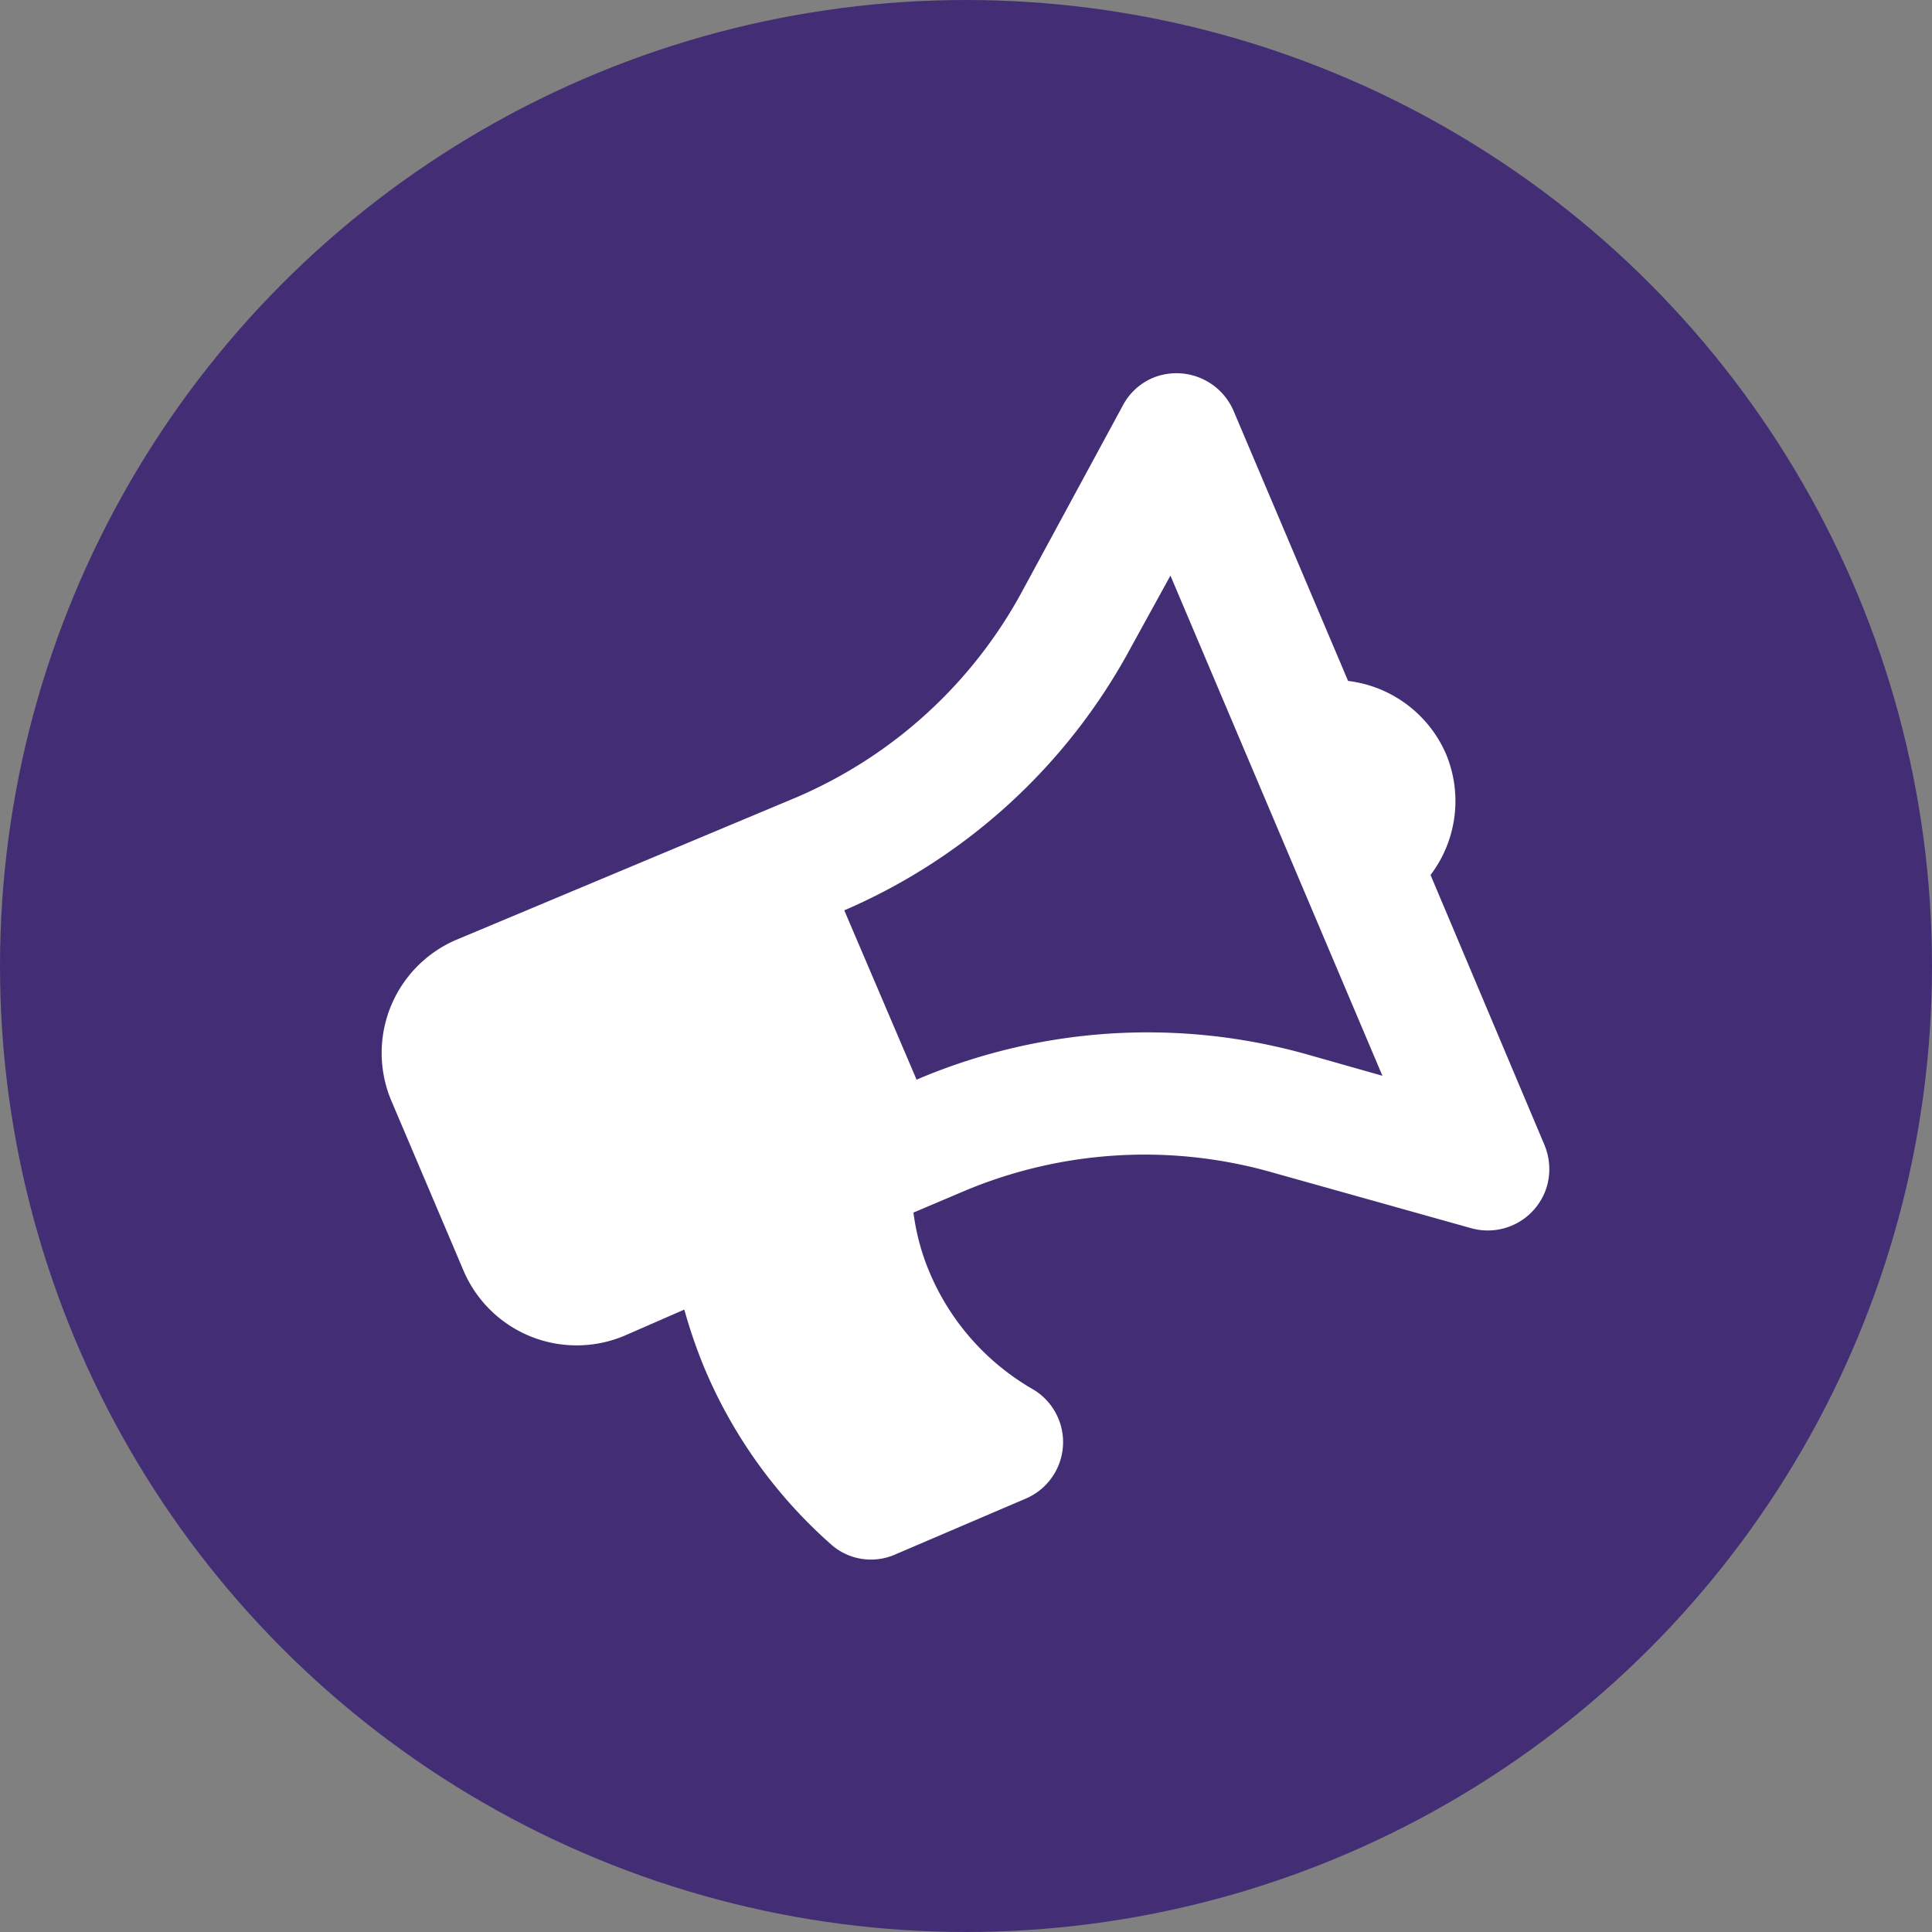
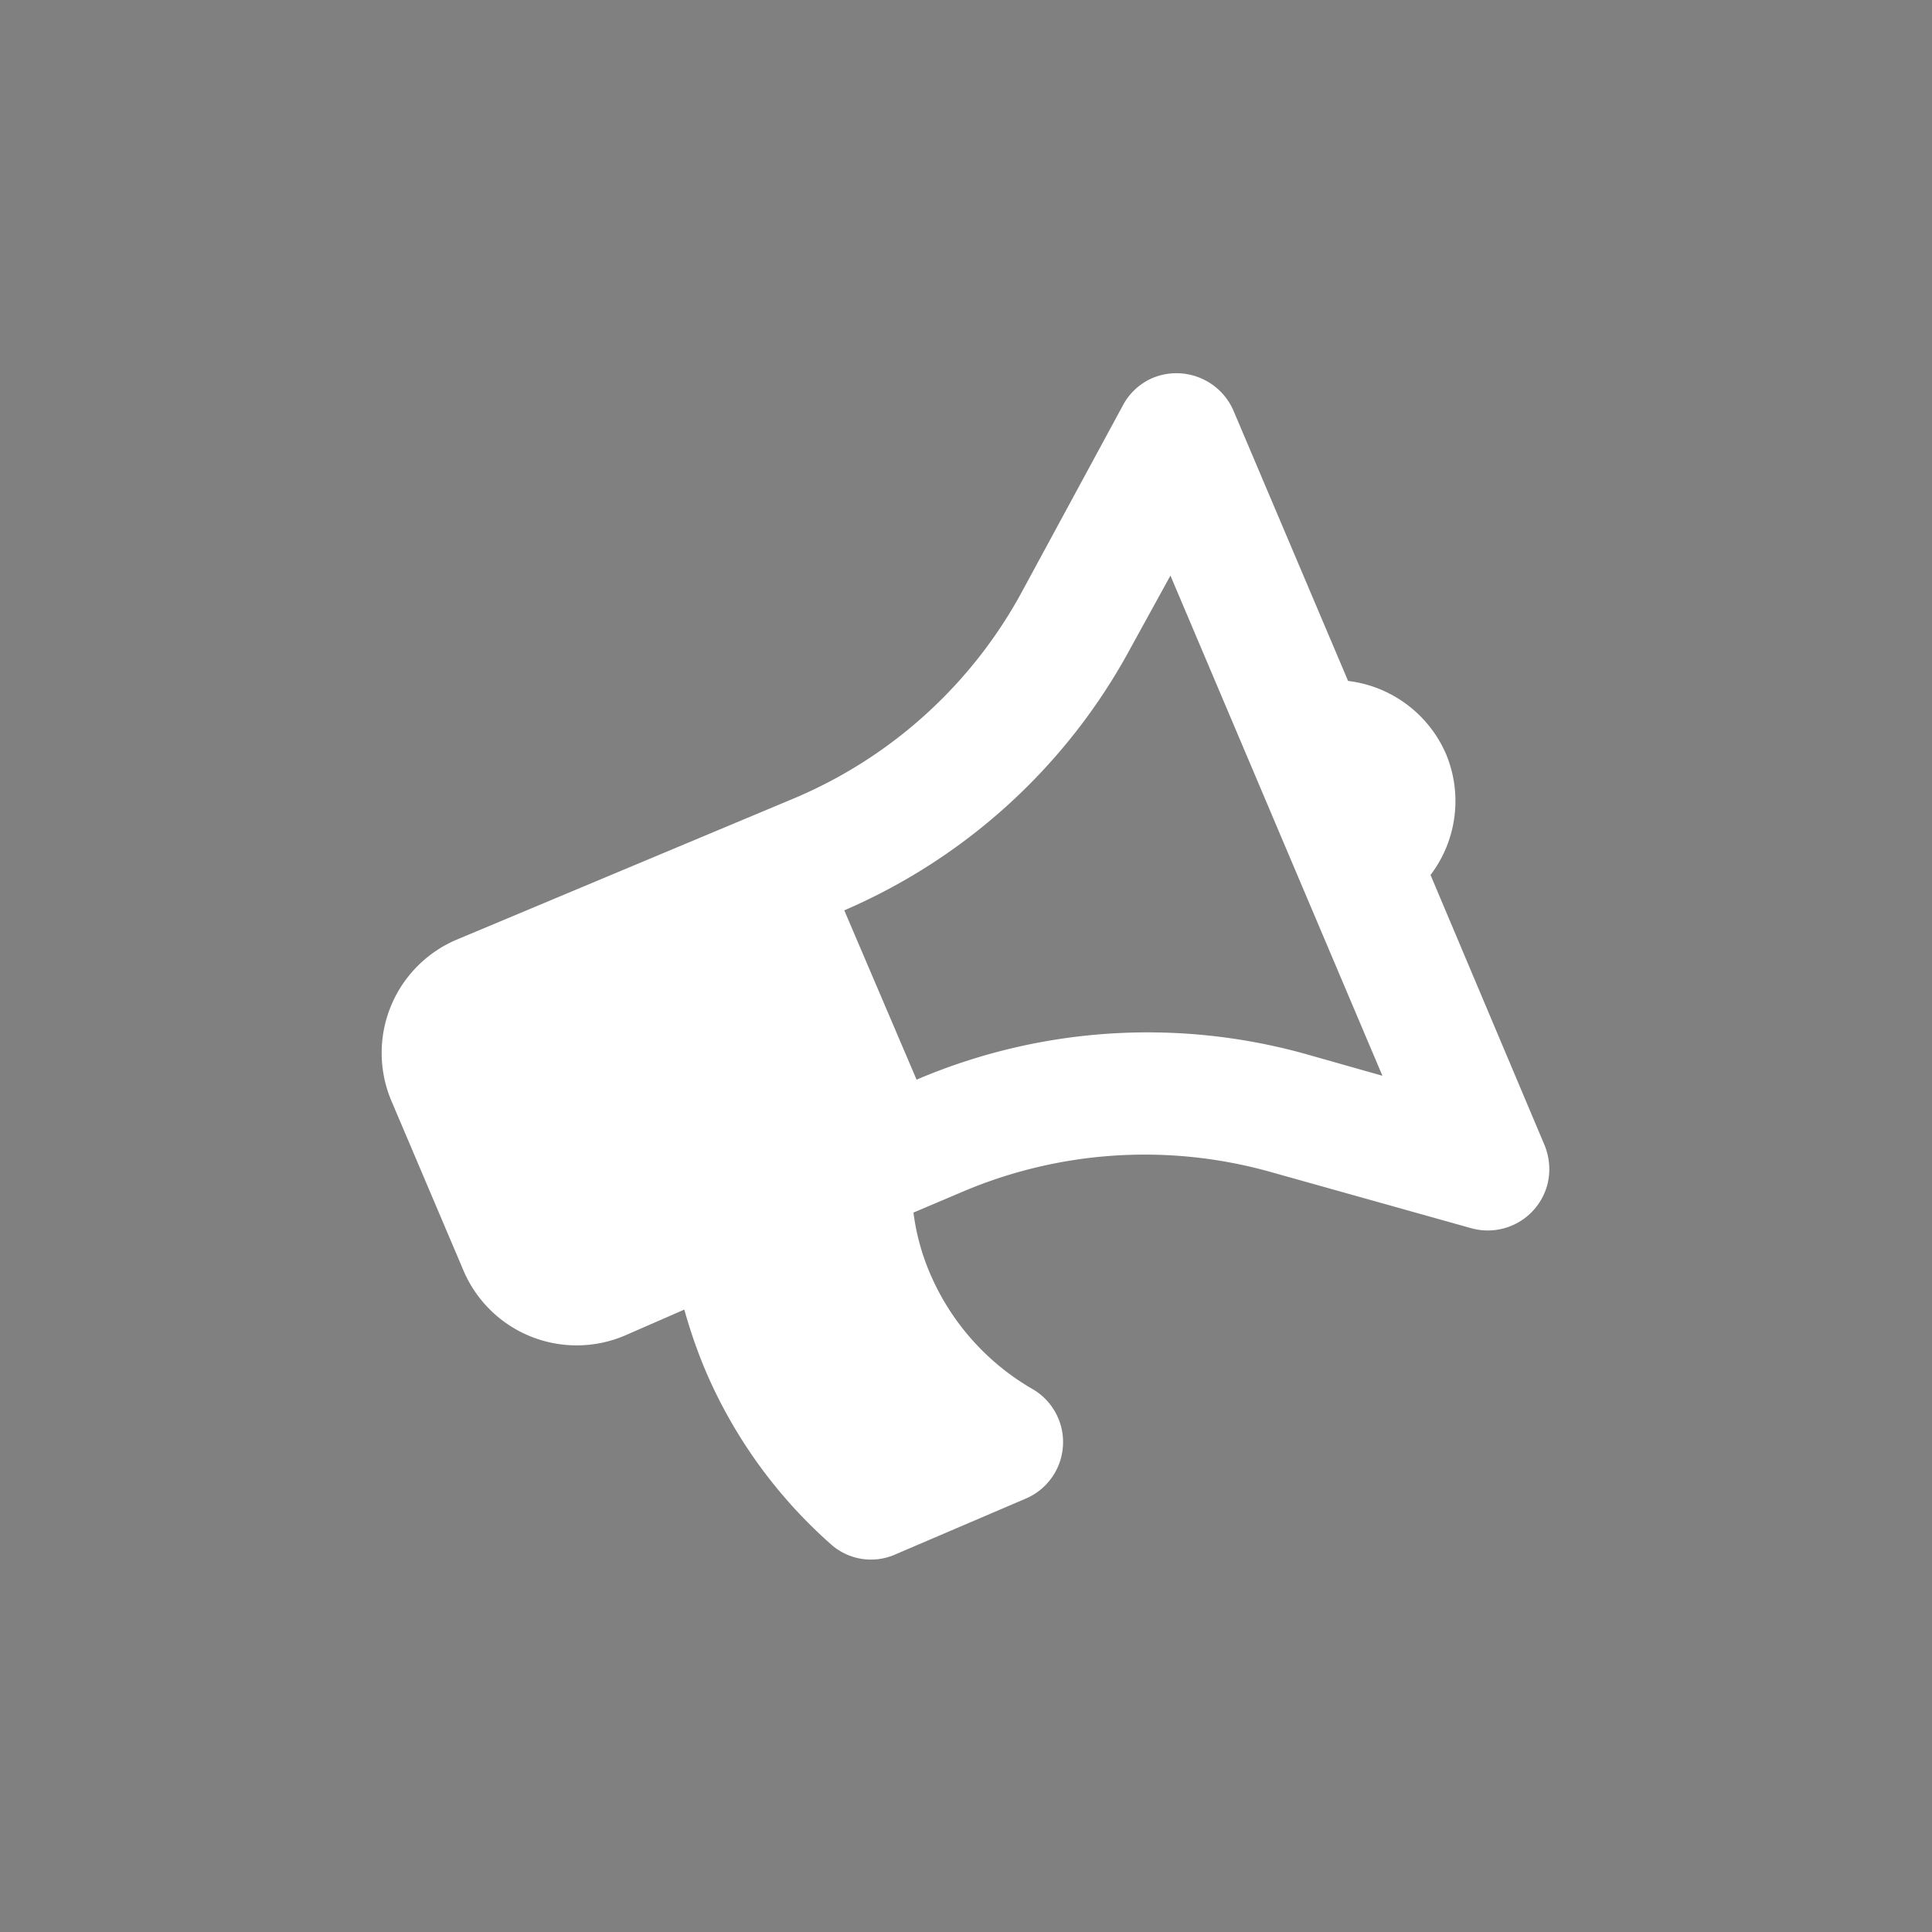
<svg xmlns="http://www.w3.org/2000/svg" viewBox="0 0 74.28 74.28">
  <rect x="0" y="0" width="74.28" height="74.28" fill="#808080" stroke="none" />
  <defs>
    <style>.cls-1{fill:#432e75;}.cls-2{fill:#fff;}</style>
  </defs>
  <g id="Capa_2" data-name="Capa 2">
    <g id="Layer_1" data-name="Layer 1">
-       <circle class="cls-1" cx="37.14" cy="37.14" r="37.14" />
      <path id="Trazado_3528" data-name="Trazado 3528" class="cls-2" d="M55.6,29a4.72,4.72,0,0,0-3.77-2.82l-4.41-10.4a2.39,2.39,0,0,0-3.1-1.25,2.33,2.33,0,0,0-1.15,1.06l-3.83,7.07a17.85,17.85,0,0,1-8.73,8L17.55,36.13a4.73,4.73,0,0,0-2.5,6.2h0l2.77,6.52a4.73,4.73,0,0,0,6.2,2.5l2.29-1a19.73,19.73,0,0,0,.77,2.24A18.72,18.72,0,0,0,32,59.42a2.31,2.31,0,0,0,2.43.34l5-2.14a2.36,2.36,0,0,0,.31-4.19,9.39,9.39,0,0,1-4-4.51,8.7,8.7,0,0,1-.62-2.3l1.91-.81a17.89,17.89,0,0,1,11.79-.76l7.74,2.17a2.37,2.37,0,0,0,2.92-1.63,2.42,2.42,0,0,0-.1-1.57L55,33.64A4.7,4.7,0,0,0,55.6,29ZM53.15,41.36l-3-.85a22.61,22.61,0,0,0-14.91,1L32.46,35a22.7,22.7,0,0,0,11-10.07L45,22.13Z" />
    </g>
  </g>
</svg>